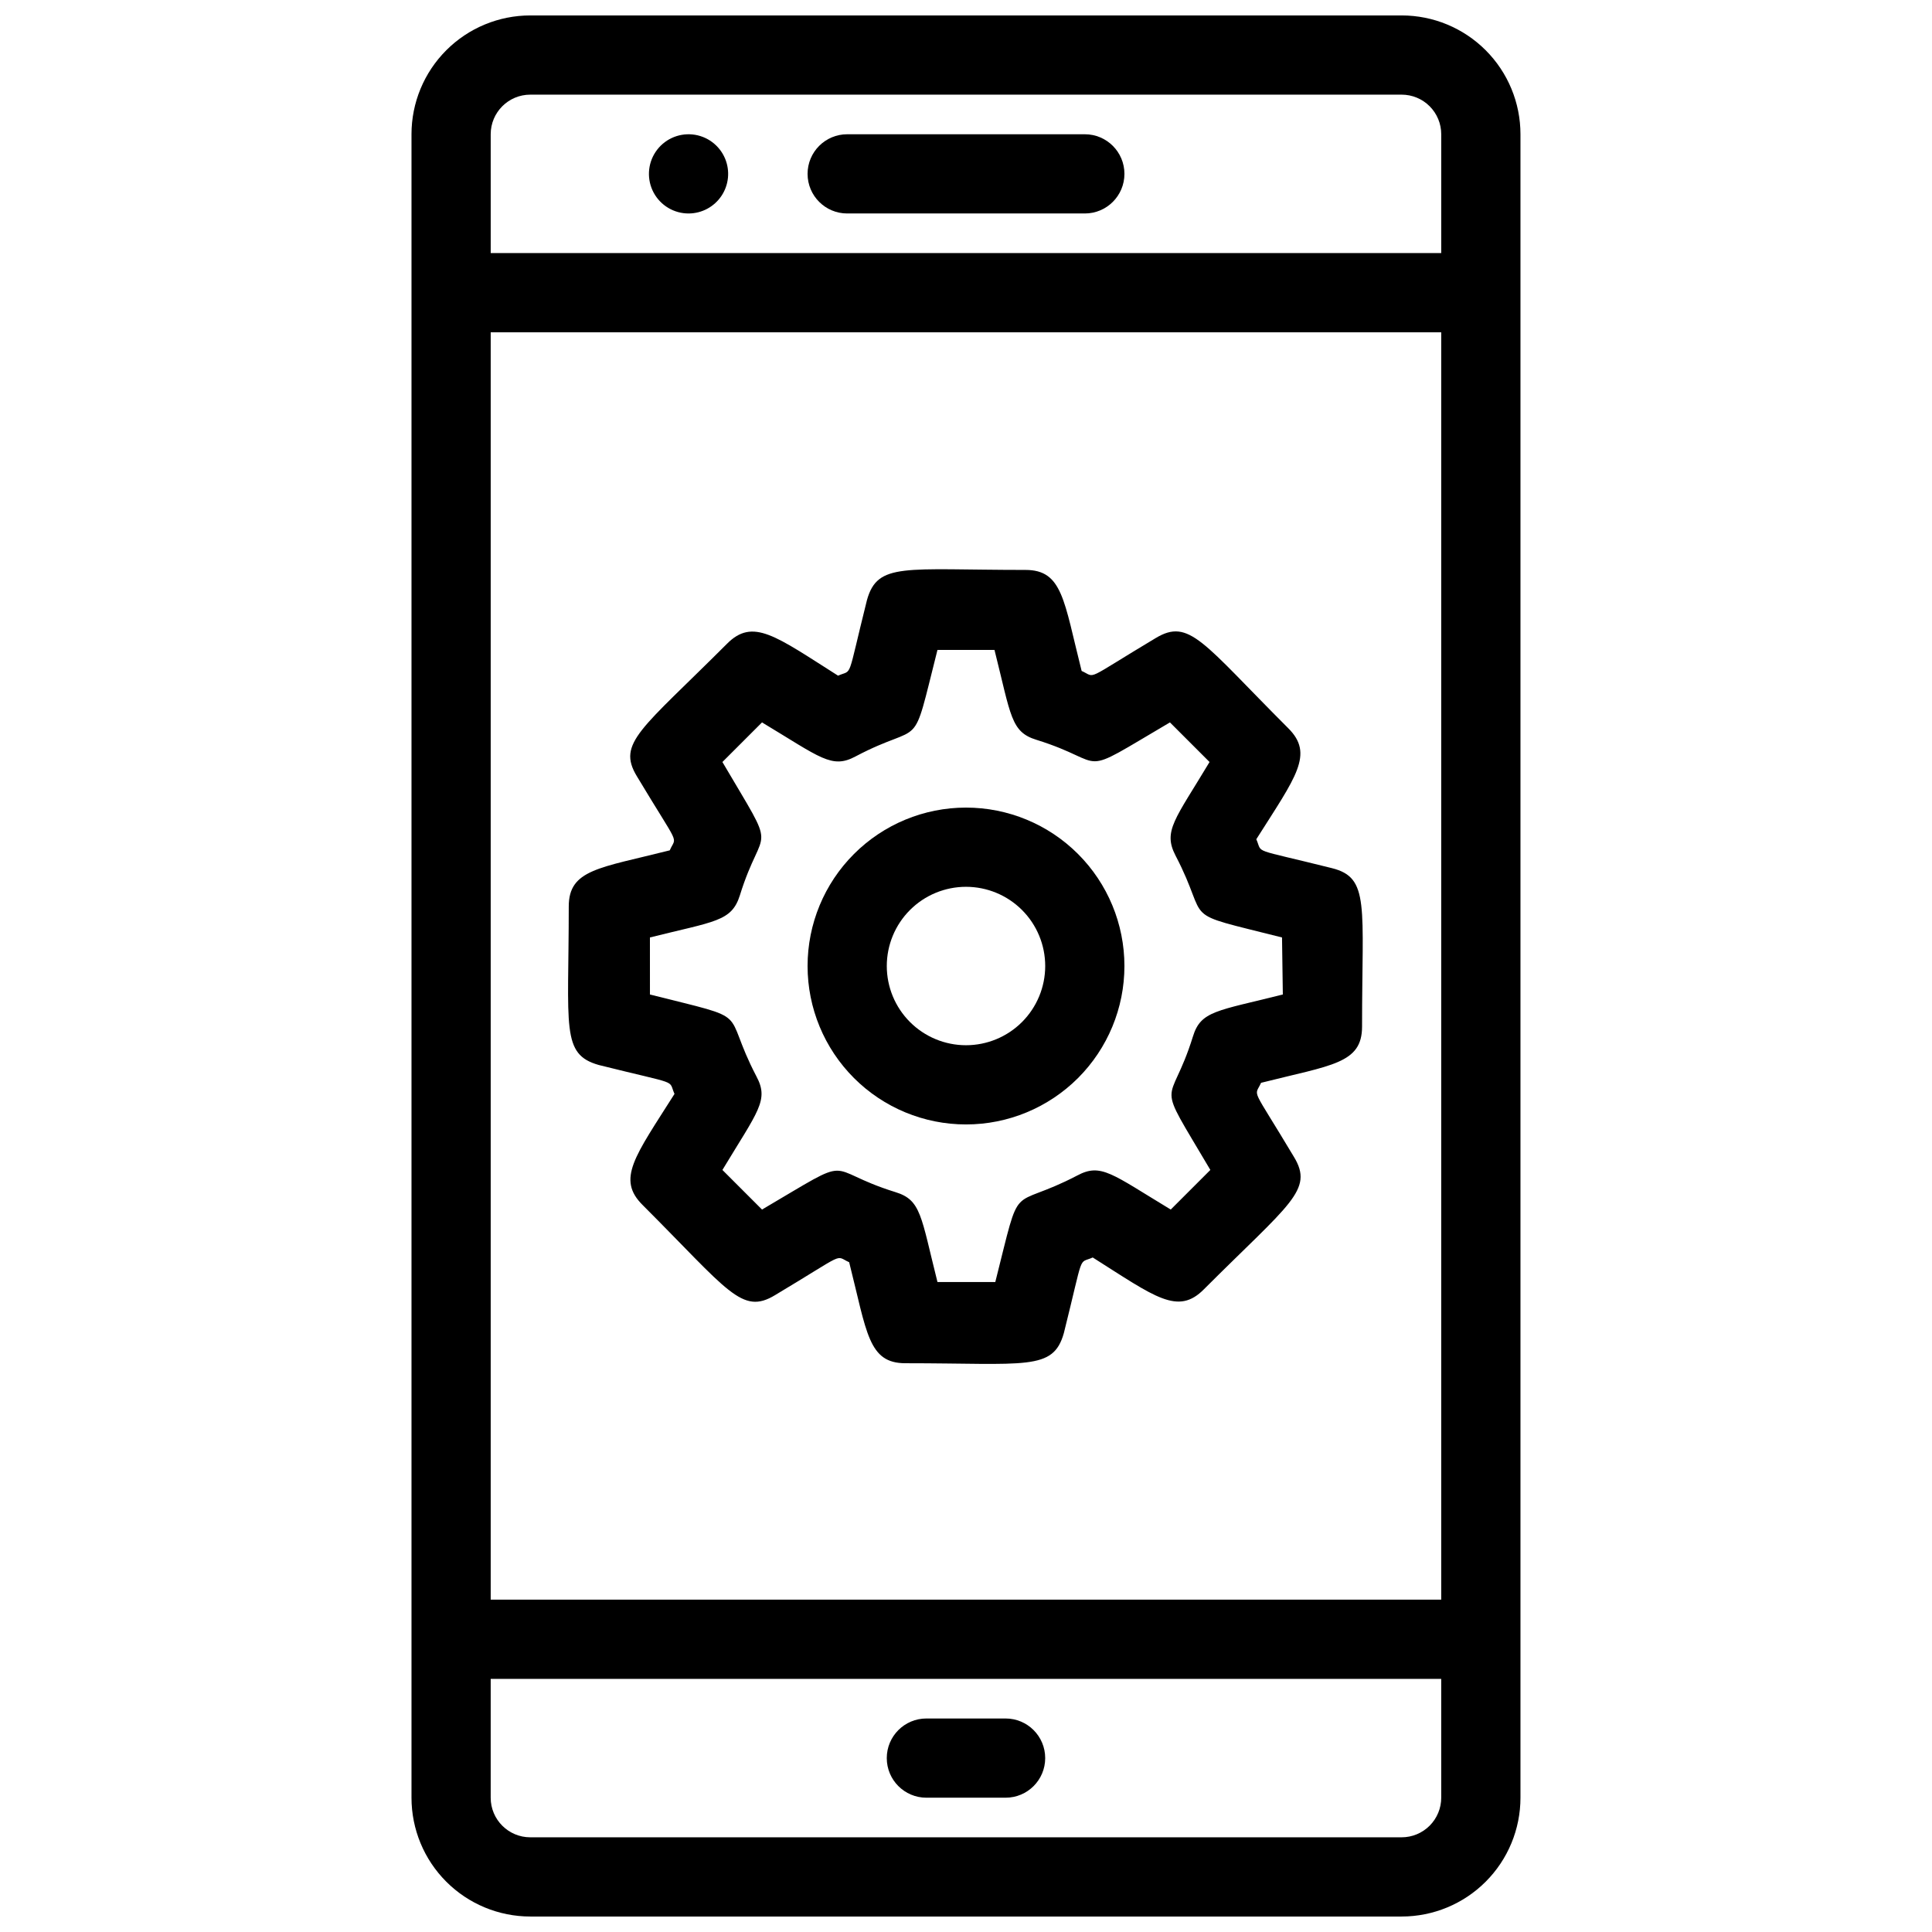
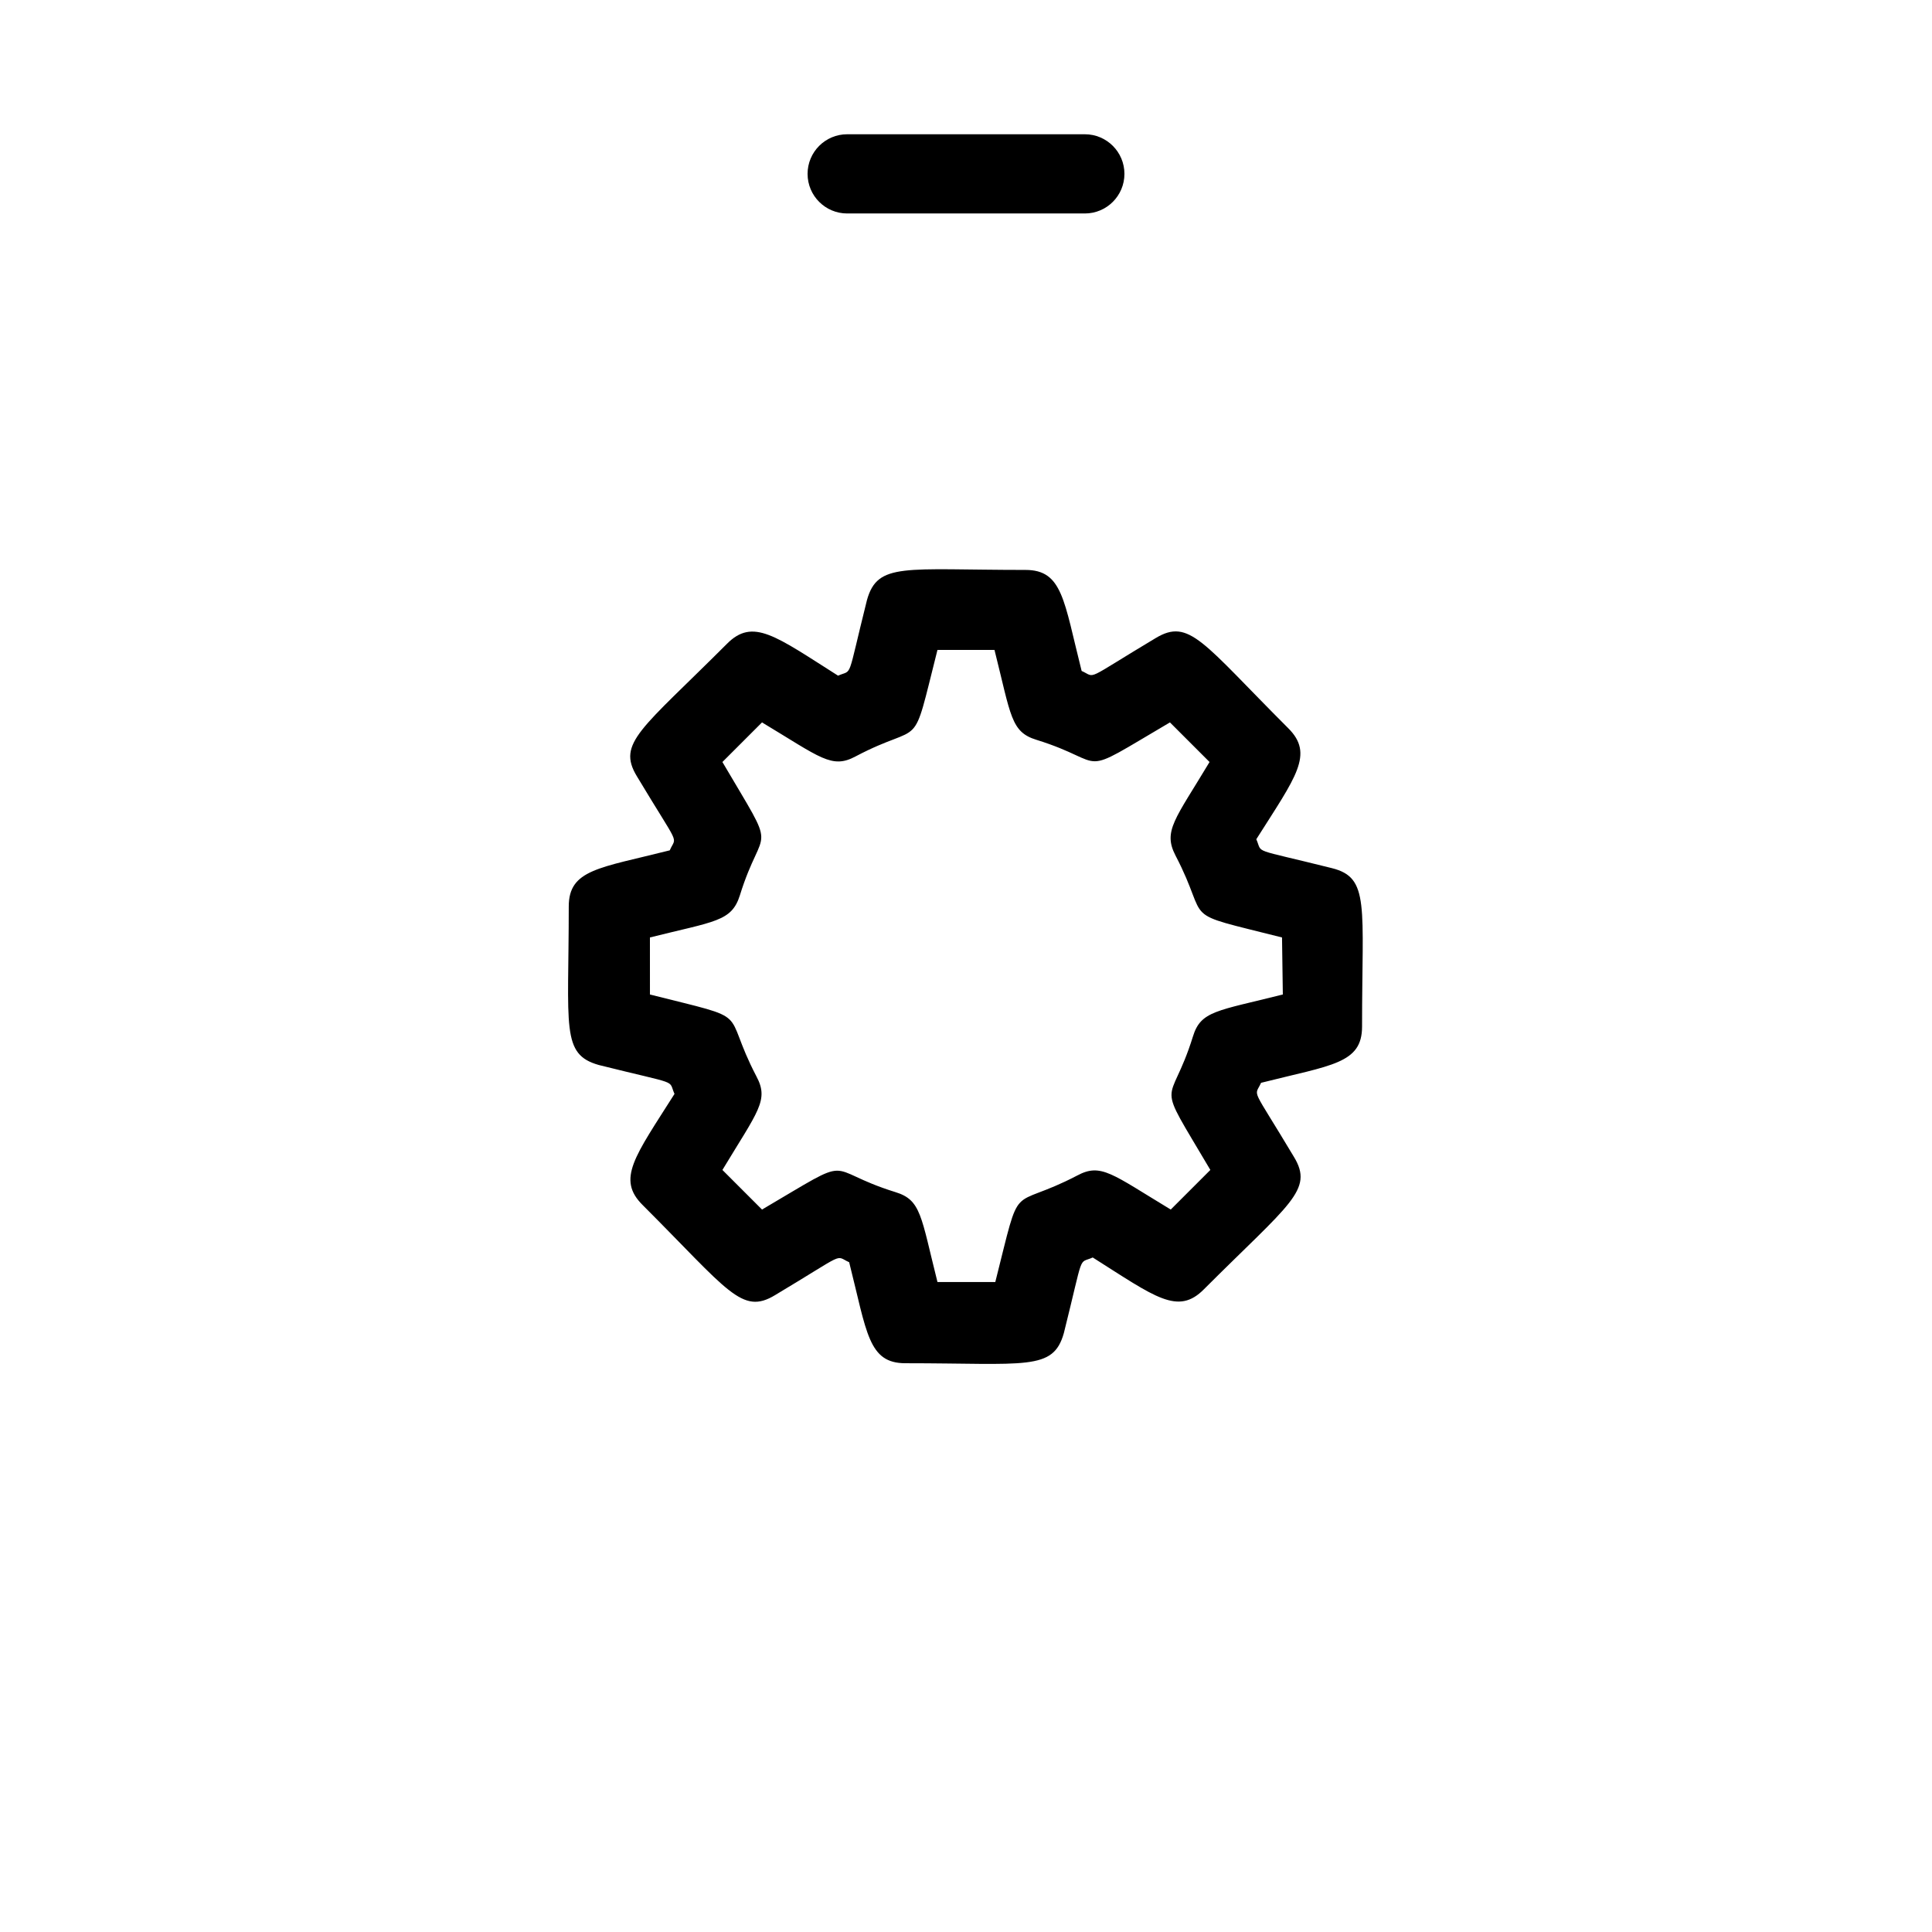
<svg xmlns="http://www.w3.org/2000/svg" width="800px" height="800px" version="1.1" viewBox="144 144 512 512">
  <defs>
    <clipPath id="a">
-       <path d="m253 148.09h294v503.81h-294z" />
-     </clipPath>
+       </clipPath>
  </defs>
  <g clip-path="url(#a)">
-     <path d="m515.45 148.09h-230.91c-8.352 0-16.359 3.316-22.266 9.223s-9.223 13.914-9.223 22.266v440.83c0 8.352 3.316 16.363 9.223 22.266 5.906 5.906 13.914 9.223 22.266 9.223h230.91c8.352 0 16.363-3.316 22.266-9.223 5.906-5.902 9.223-13.914 9.223-22.266v-440.83c0-8.352-3.316-16.359-9.223-22.266-5.902-5.906-13.914-9.223-22.266-9.223zm-241.41 83.969h251.9v335.87h-251.9zm0-52.48c0-5.797 4.699-10.496 10.496-10.496h230.91c2.785 0 5.457 1.105 7.422 3.074 1.969 1.969 3.074 4.637 3.074 7.422v31.488h-251.9zm251.9 440.83c0 2.785-1.105 5.453-3.074 7.422-1.965 1.969-4.637 3.074-7.422 3.074h-230.91c-5.797 0-10.496-4.699-10.496-10.496v-31.488h251.9z" />
-   </g>
+     </g>
  <path d="m431.49 179.58h-62.977c-5.797 0-10.496 4.699-10.496 10.496s4.699 10.496 10.496 10.496h62.977c5.797 0 10.496-4.699 10.496-10.496s-4.699-10.496-10.496-10.496z" />
-   <path d="m389.5 620.41h20.992c5.797 0 10.496-4.699 10.496-10.496s-4.699-10.496-10.496-10.496h-20.992c-5.797 0-10.496 4.699-10.496 10.496s4.699 10.496 10.496 10.496z" />
-   <path d="m336.18 186.09c-1.477-3.59-4.809-6.074-8.672-6.457-3.859-0.383-7.617 1.395-9.77 4.621-2.152 3.231-2.348 7.383-0.512 10.801 1.84 3.414 5.414 5.539 9.297 5.519 3.488-0.02 6.742-1.77 8.68-4.676 1.938-2.902 2.301-6.578 0.977-9.809z" />
-   <path d="m400 358.02c-11.137 0-21.816 4.422-29.688 12.297-7.875 7.871-12.297 18.551-12.297 29.688 0 11.133 4.422 21.812 12.297 29.688 7.871 7.871 18.551 12.297 29.688 12.297 11.133 0 21.812-4.426 29.688-12.297 7.871-7.875 12.297-18.555 12.297-29.688 0-11.137-4.426-21.816-12.297-29.688-7.875-7.875-18.555-12.297-29.688-12.297zm0 62.977c-5.57 0-10.91-2.215-14.844-6.148-3.938-3.938-6.148-9.277-6.148-14.844 0-5.57 2.211-10.91 6.148-14.844 3.934-3.938 9.273-6.148 14.844-6.148 5.566 0 10.906 2.211 14.844 6.148 3.934 3.934 6.148 9.273 6.148 14.844 0 5.566-2.215 10.906-6.148 14.844-3.938 3.934-9.277 6.148-14.844 6.148z" />
  <path d="m496.98 374.07c-21.832-5.457-18.262-3.672-20.047-7.66 10.496-16.582 15.43-22.566 8.398-29.492-22.672-22.672-26.137-29.18-35.059-23.824-19.312 11.547-15.641 10.496-19.629 8.711-4.723-18.688-5.035-26.77-14.902-26.77-32.117 0-39.148-2.098-41.984 7.977-5.457 21.832-3.672 18.262-7.66 20.047-16.582-10.496-22.566-15.43-29.492-8.398-22.672 22.672-29.18 26.238-23.824 35.059 11.652 19.418 10.496 15.535 8.711 19.629-18.684 4.723-26.766 5.039-26.766 14.906 0 32.117-2.098 39.148 7.977 41.984 21.832 5.457 18.262 3.672 20.047 7.66-10.496 16.582-15.43 22.566-8.398 29.492 22.672 22.672 26.238 29.18 35.059 23.824 19.312-11.547 15.641-10.496 19.629-8.711 4.723 18.684 5.039 26.766 14.906 26.766 32.012 0 39.148 2.098 41.984-7.977 5.457-21.832 3.672-18.262 7.66-20.047 16.582 10.496 22.566 15.43 29.492 8.398 22.672-22.672 29.18-26.238 23.824-35.059-11.547-19.312-10.496-15.641-8.711-19.629 18.684-4.723 26.766-5.039 26.766-14.906-0.004-32.113 2.098-39.461-7.981-41.98zm-13.016 33.48c-17.527 4.41-21.727 4.305-23.824 11.125-6.191 19.941-10.496 9.762 4.617 35.371l-10.496 10.496c-15.641-9.445-18.473-12.387-24.77-9.027-18.473 9.656-14.59 0-21.727 28.234l-15.324 0.004c-4.41-17.527-4.305-21.727-11.125-23.824-19.941-6.191-9.656-10.496-35.371 4.617l-10.496-10.496c9.445-15.641 12.387-18.473 9.027-24.77-9.656-18.473 0-14.59-28.234-21.727l-0.004-15.117c17.215-4.305 21.621-4.199 23.824-11.125 6.191-19.941 10.496-9.656-4.617-35.371l10.496-10.496c15.535 9.34 18.473 12.387 24.77 9.027 18.473-9.762 14.59 0 21.727-28.234h15.113c4.41 17.527 4.305 21.727 11.125 23.824 19.941 6.191 9.656 10.496 35.371-4.617l10.496 10.496c-9.133 15.219-12.387 18.262-9.027 24.77 9.656 18.473 0 14.59 28.234 21.727z" />
</svg>